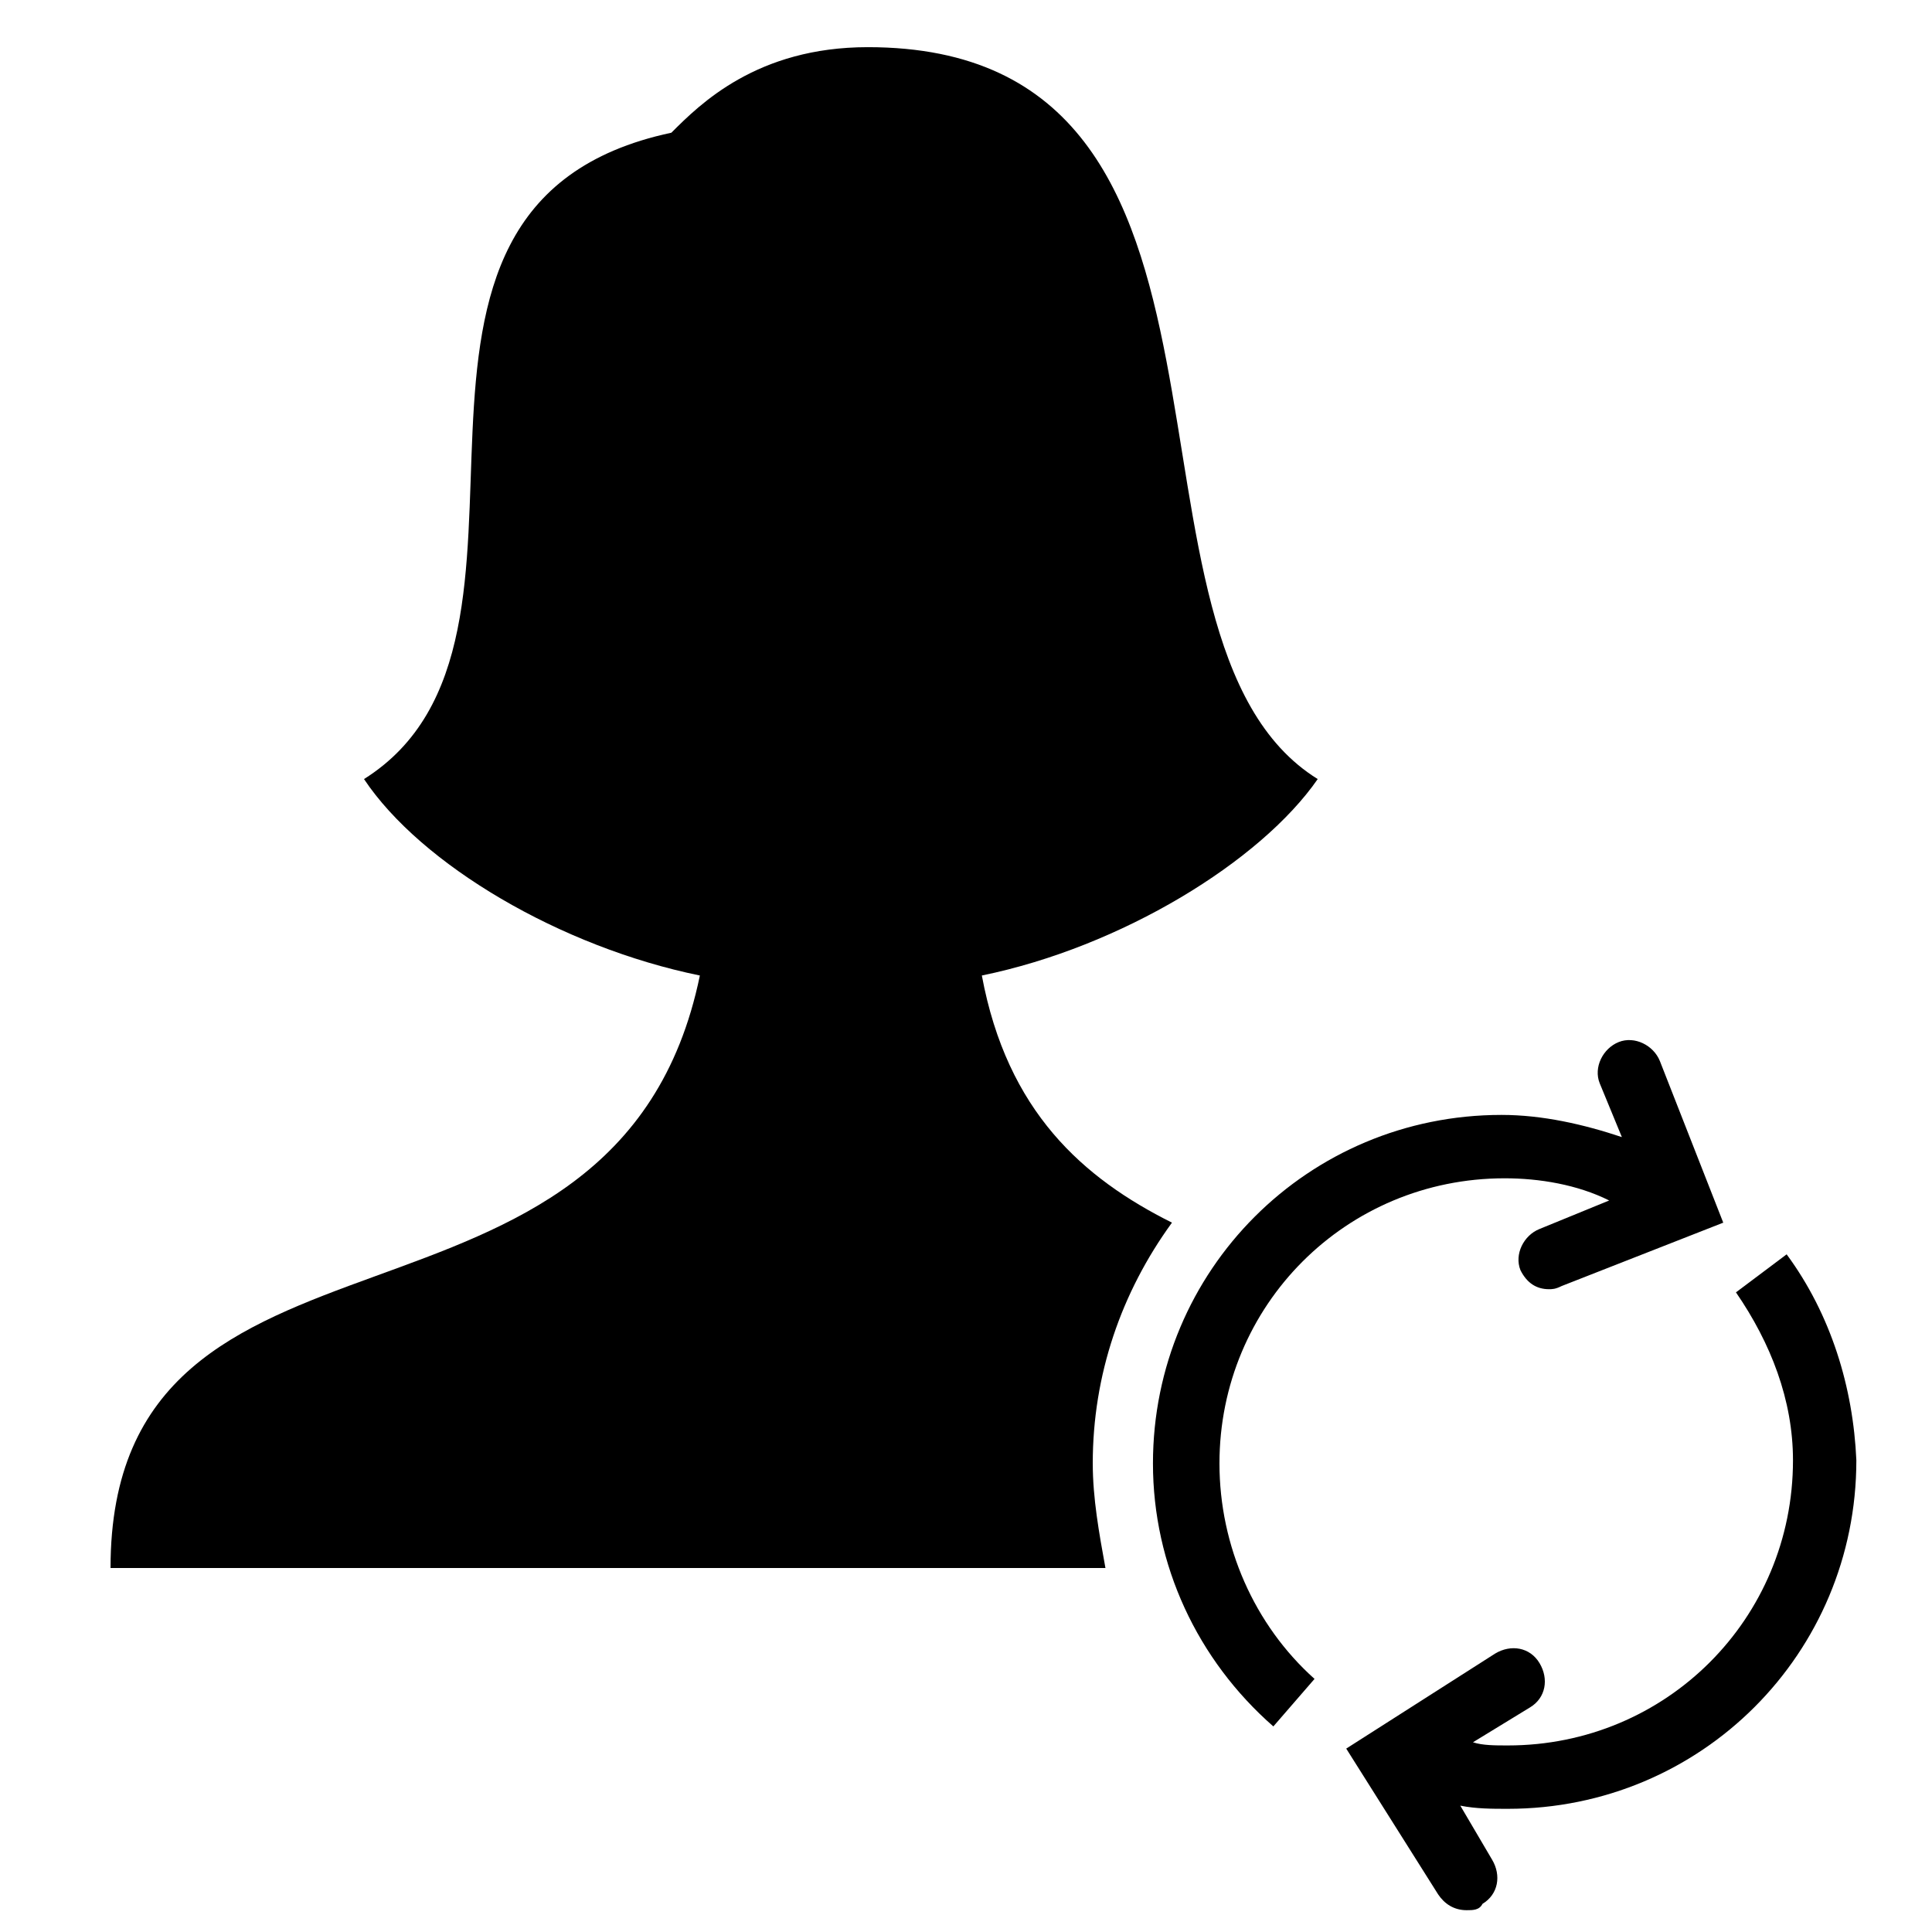
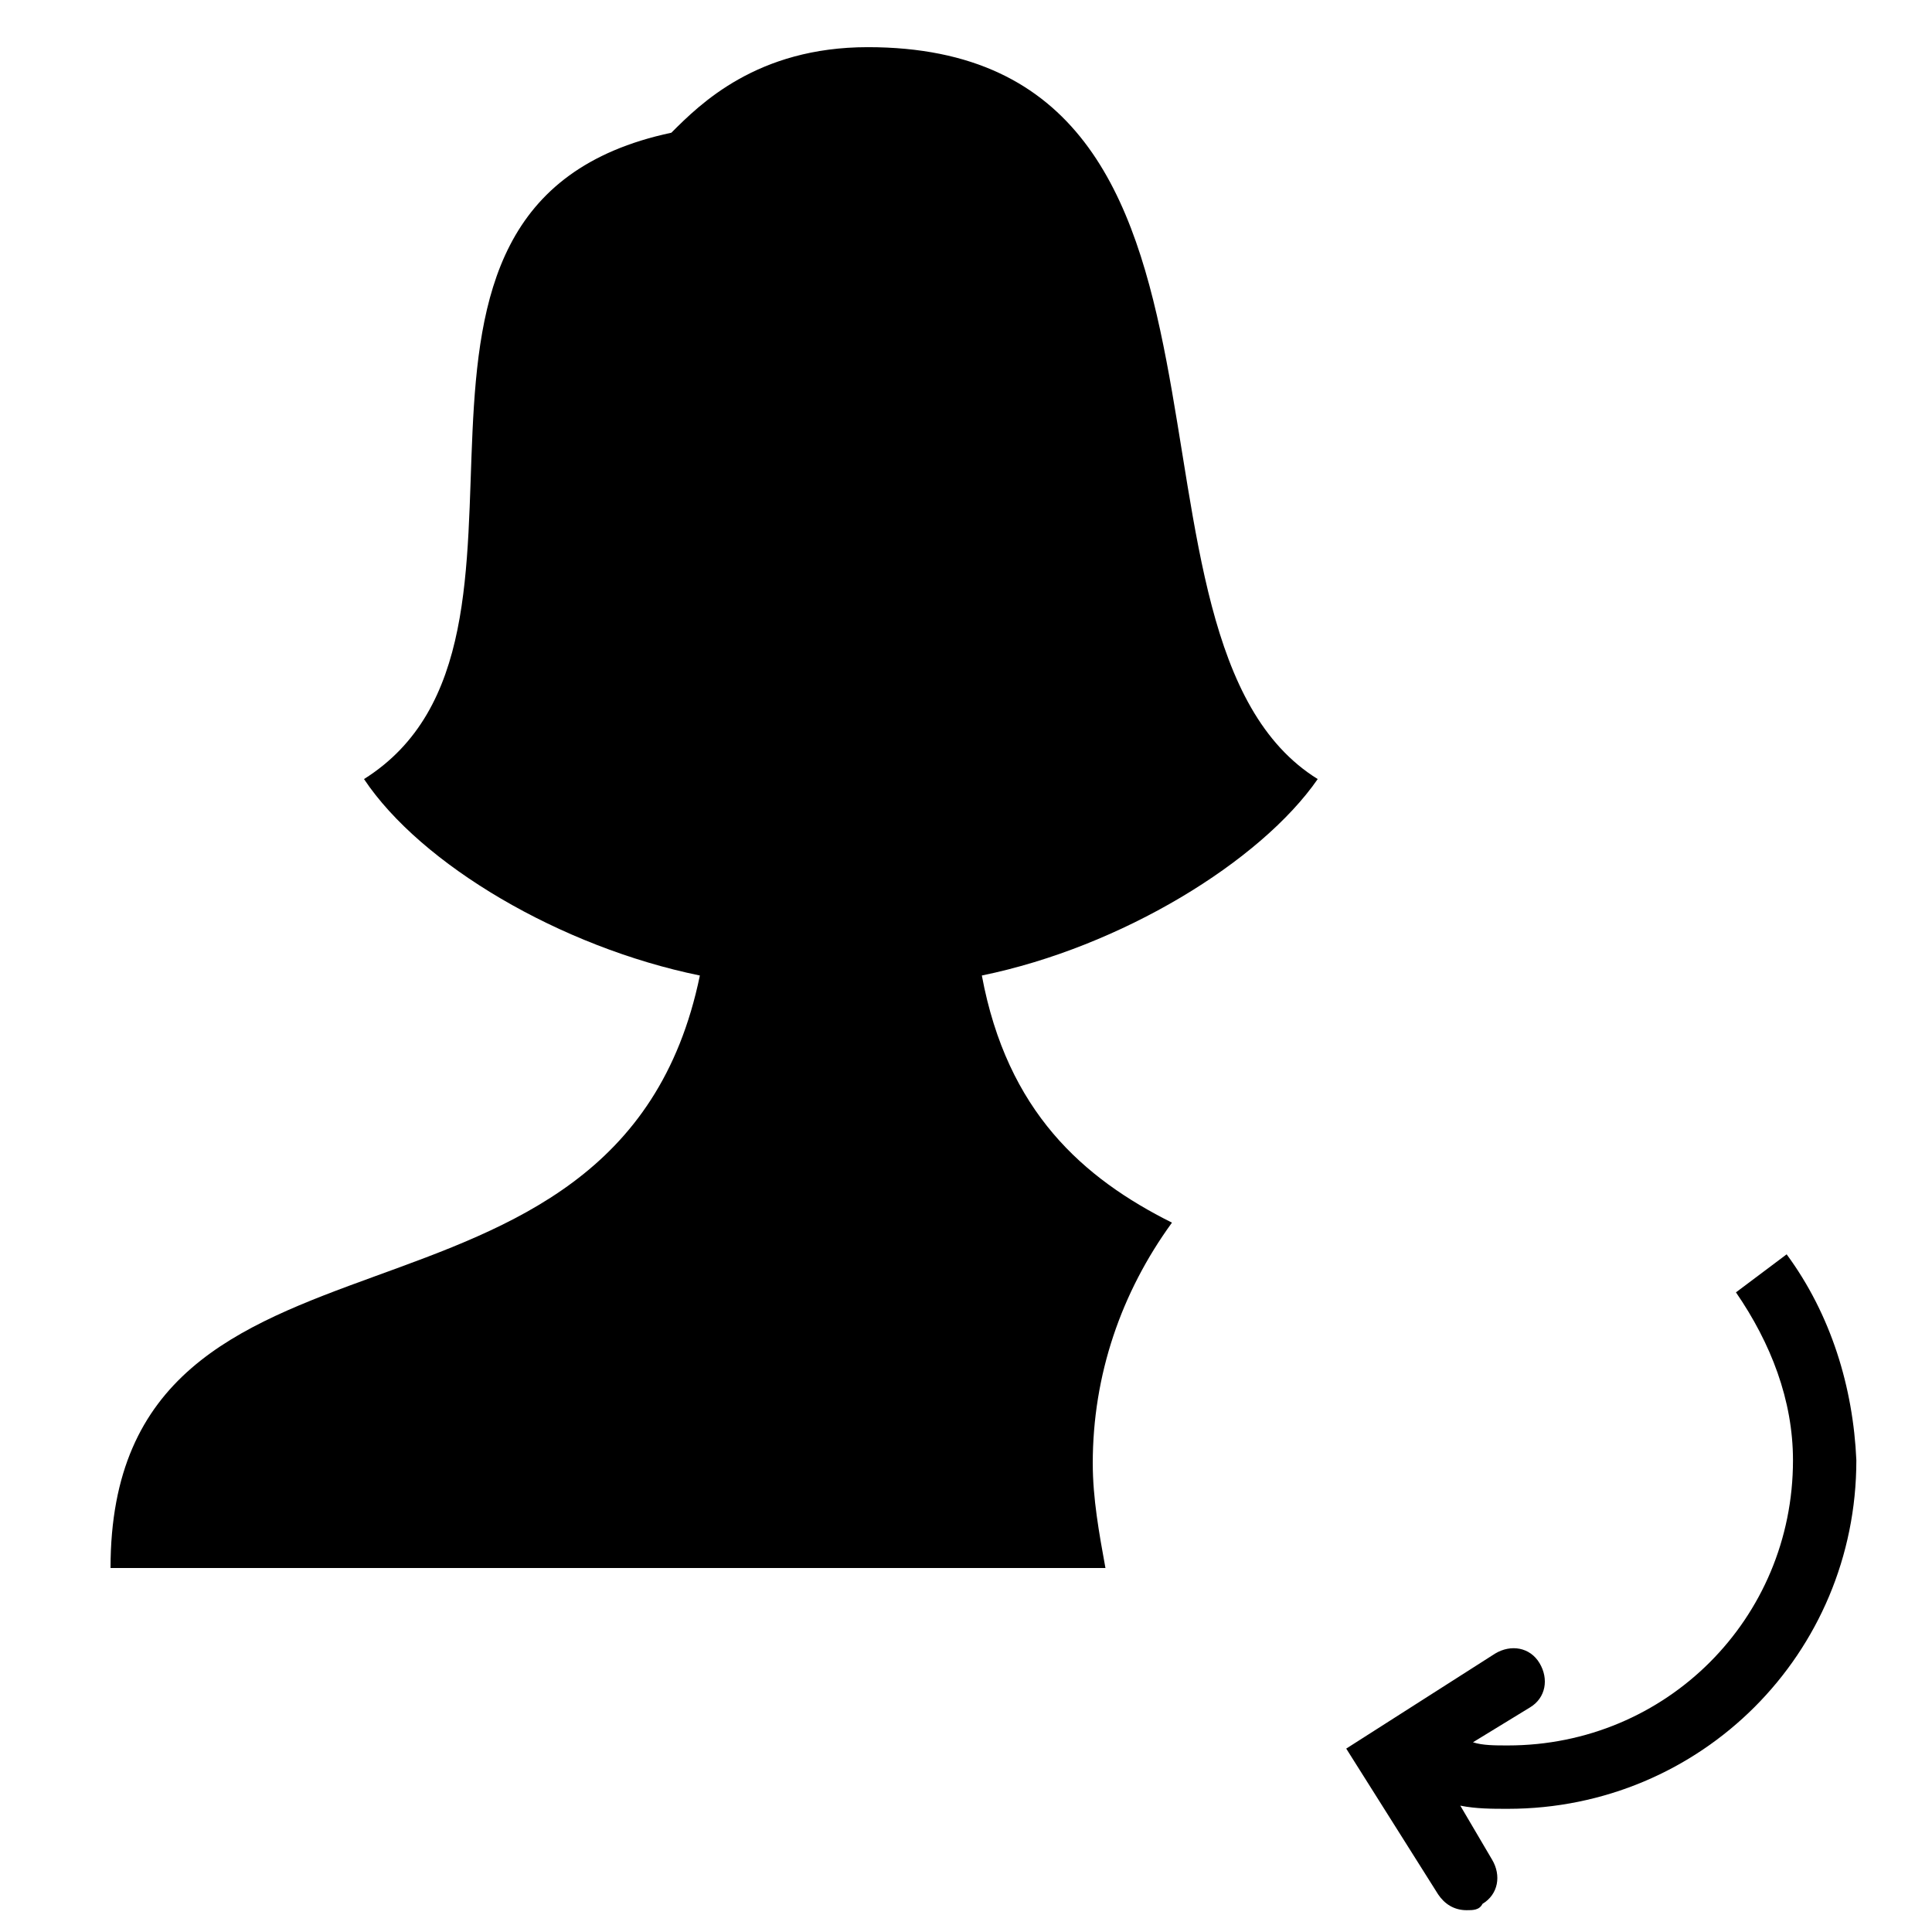
<svg xmlns="http://www.w3.org/2000/svg" fill="#000000" width="800px" height="800px" version="1.1" viewBox="144 144 512 512">
  <g>
    <path d="m433.59 531.83c0-23.512 7.559-45.344 20.992-63.816-23.512-11.754-43.664-29.391-50.383-65.496 36.945-7.559 73.891-30.23 89.008-52.059-59.617-36.945-7.559-193.96-119.23-193.96-29.391 0-44.504 15.113-52.059 22.672-90.688 19.312-22.672 134.35-81.453 171.29 15.113 22.672 52.059 44.504 89.008 52.059-21.832 105.8-156.18 54.582-156.18 157.02h263.66c-1.68-9.238-3.359-18.473-3.359-27.711z" />
-     <path d="m467.17 531.83c0-41.984 33.586-75.57 75.57-75.57 9.238 0 19.312 1.68 27.711 5.879l-18.473 7.559c-4.199 1.68-6.719 6.719-5.039 10.914 1.68 3.359 4.199 5.039 7.559 5.039 0.84 0 1.68 0 3.359-0.84l42.824-16.793-16.793-42.824c-1.68-4.199-6.719-6.719-10.914-5.039-4.199 1.68-6.719 6.719-5.039 10.914l5.879 14.273c-10.078-3.359-20.992-5.879-31.906-5.879-51.219 0-92.363 41.145-92.363 92.363 0 26.871 11.754 52.059 31.906 69.695l10.914-12.594c-15.957-14.273-25.195-35.266-25.195-57.098z" />
    <path d="m617.48 476.41-13.434 10.078c9.238 13.434 15.113 28.551 15.113 44.504 0 41.984-33.586 75.57-75.57 75.57-3.359 0-6.719 0-9.238-0.84l15.113-9.238c4.199-2.519 5.039-7.559 2.519-11.754-2.519-4.199-7.559-5.039-11.754-2.519l-39.465 25.188 24.352 38.625c1.68 2.519 4.199 4.199 7.559 4.199 1.68 0 3.359 0 4.199-1.68 4.199-2.519 5.039-7.559 2.519-11.754l-8.398-14.273c4.199 0.84 8.398 0.84 12.594 0.84 51.219 0 92.363-41.145 92.363-92.363-0.84-19.316-6.719-38.629-18.473-54.582z" />
  </g>
</svg>